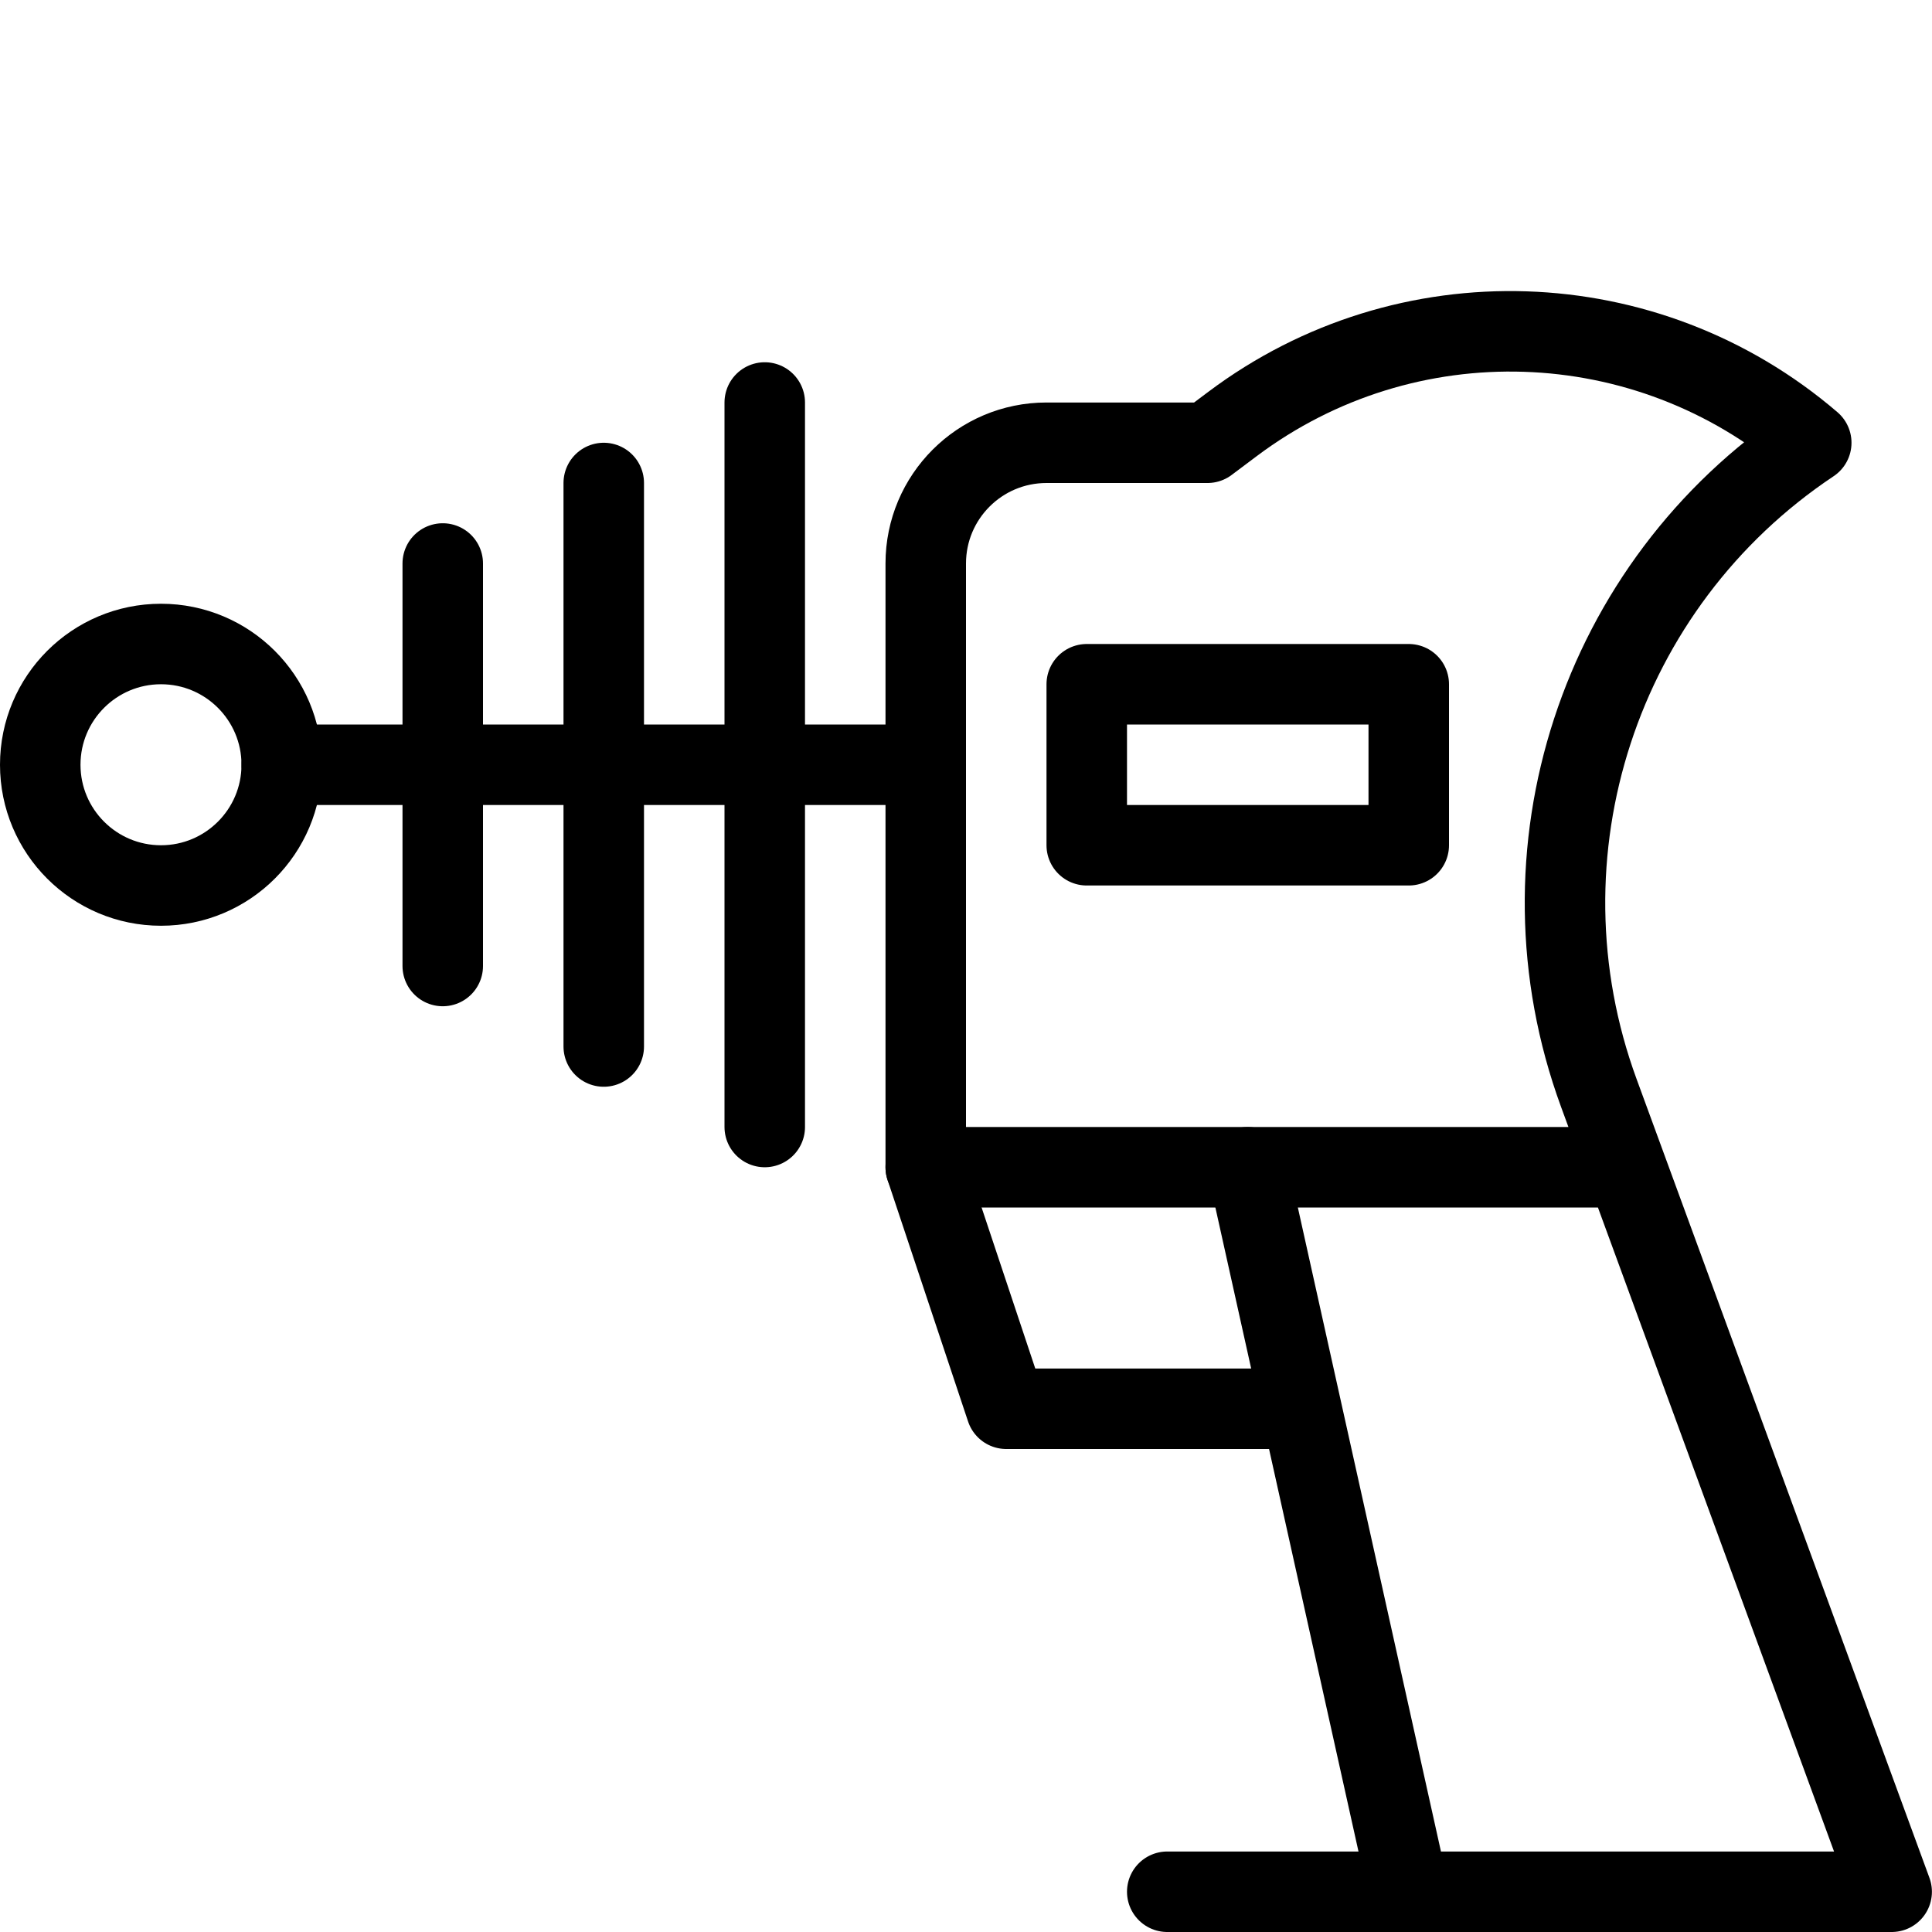
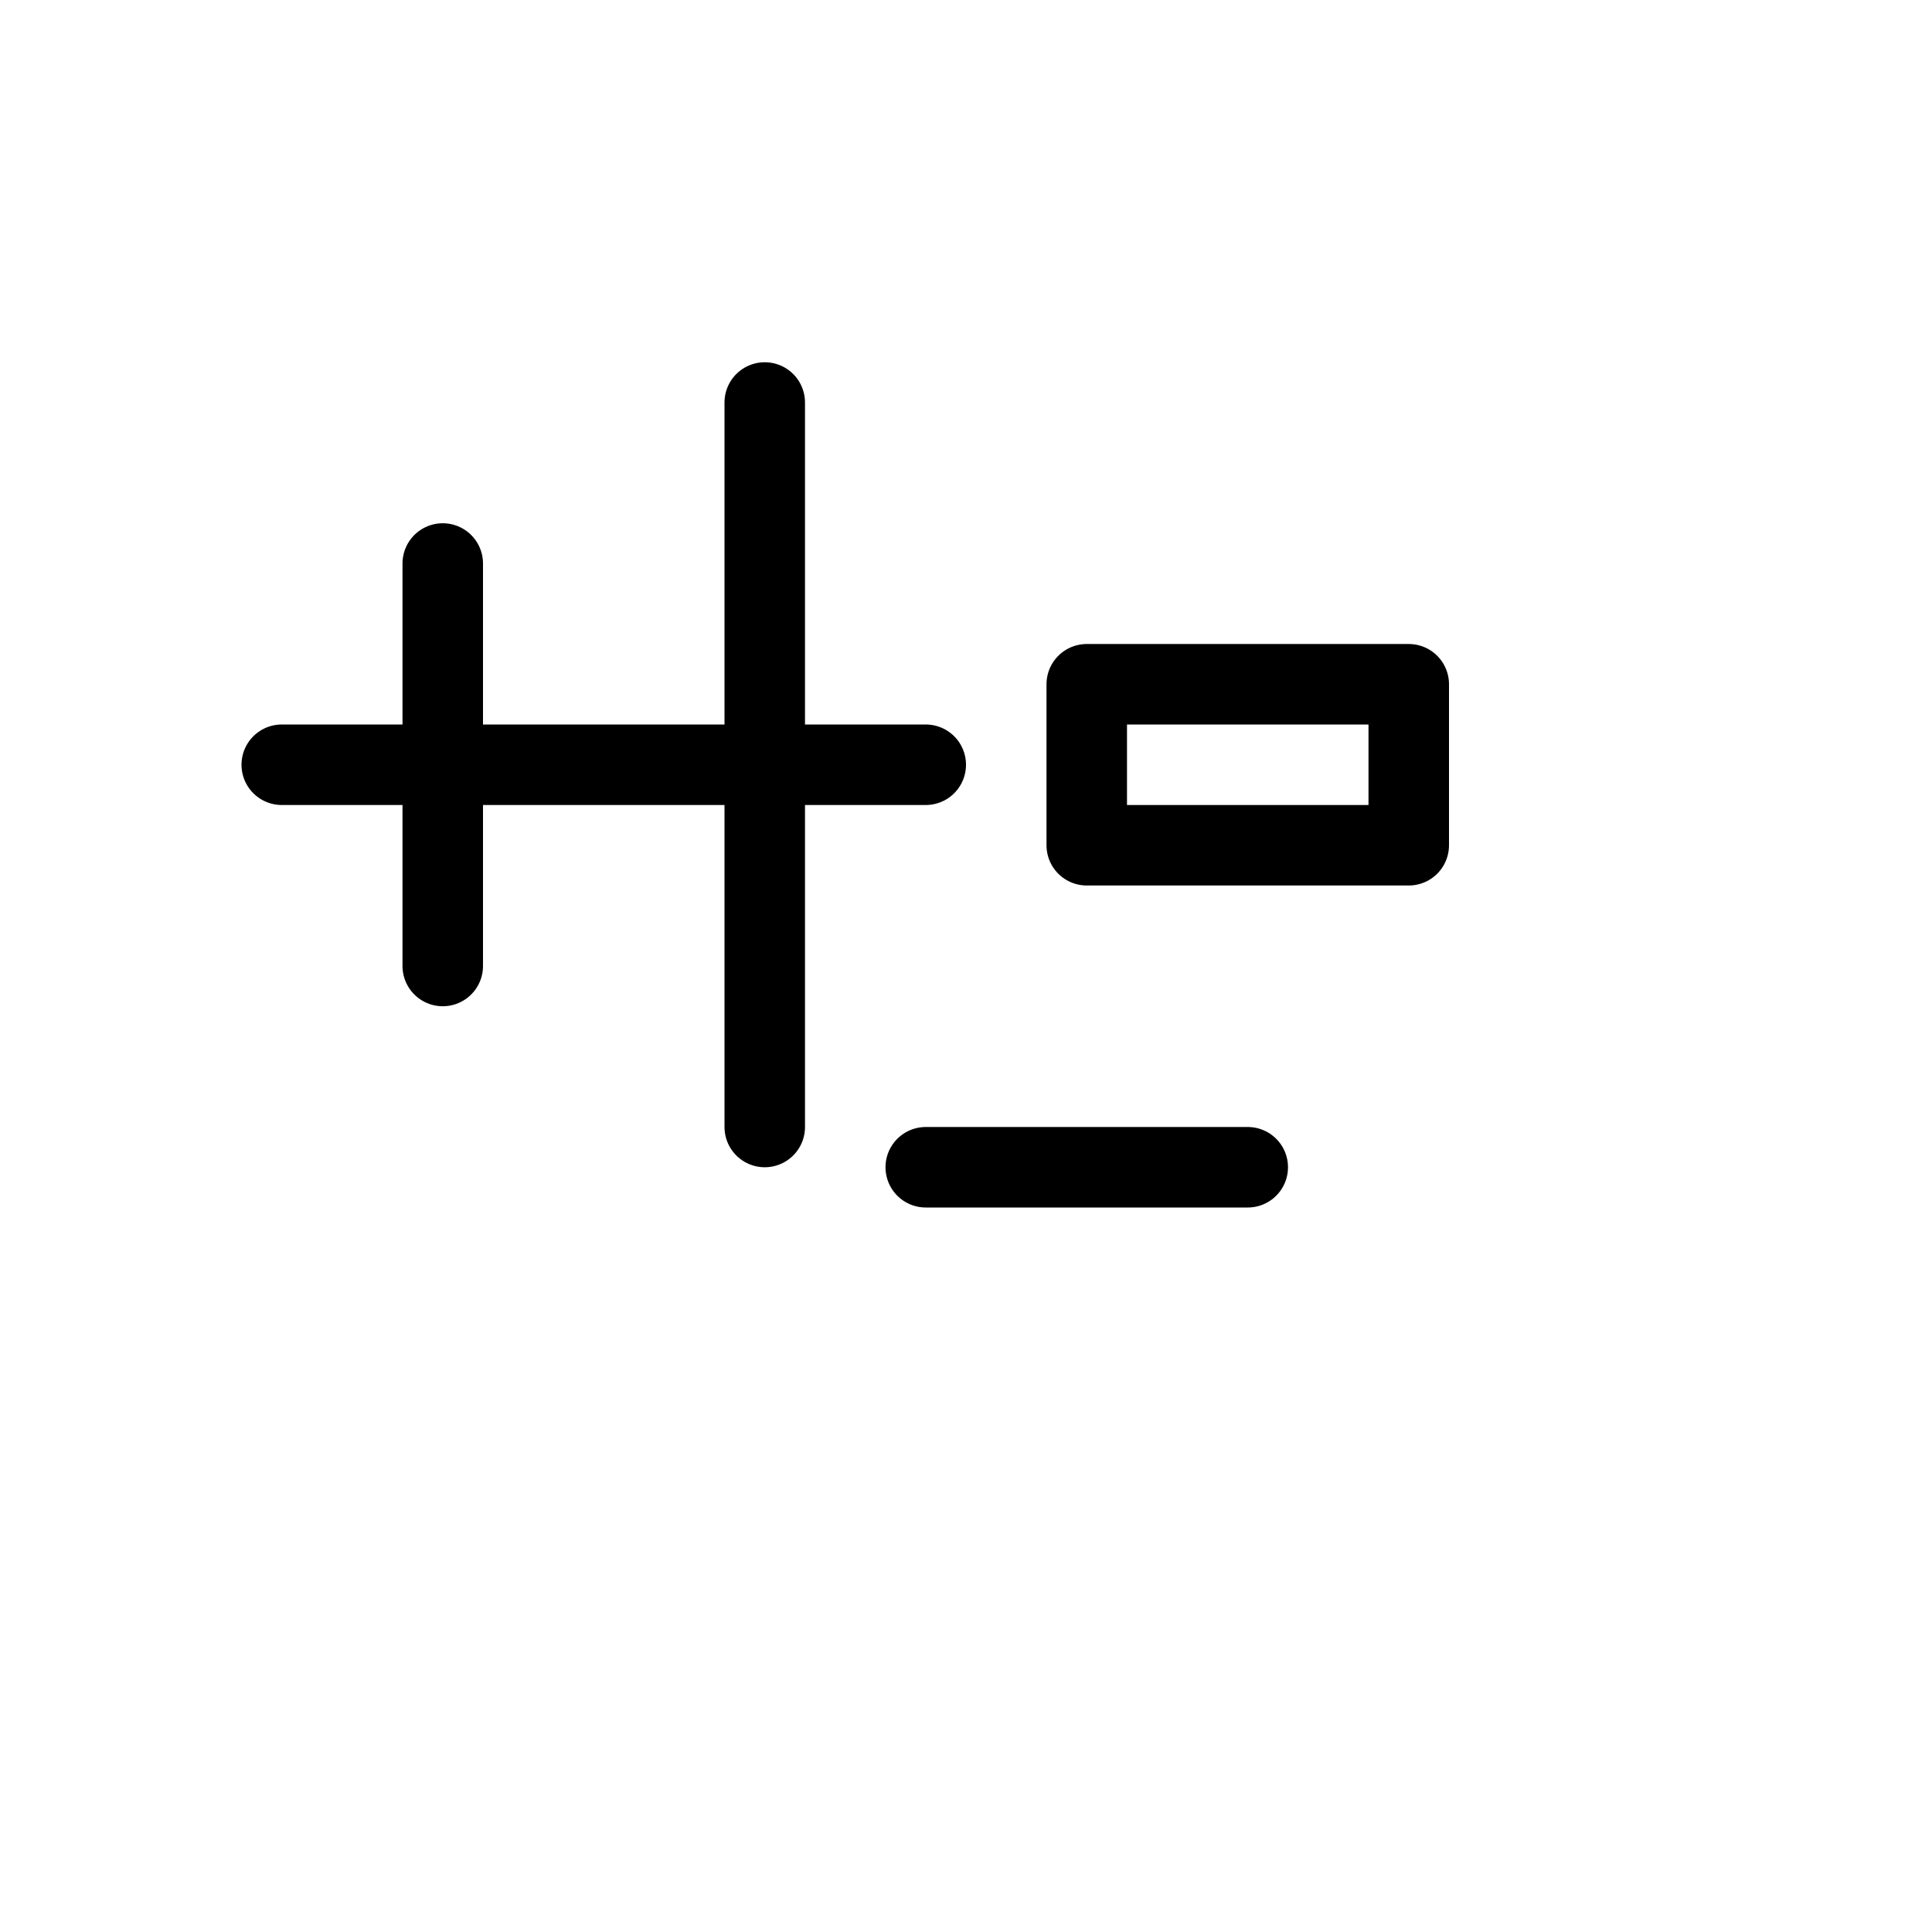
<svg xmlns="http://www.w3.org/2000/svg" version="1.1" x="0px" y="0px" width="24px" height="24px" viewBox="0 0 24 24" enable-background="new 0 0 24 24" xml:space="preserve">
  <g id="Outline_Icons">
    <g>
-       <line fill="none" stroke="#000000" stroke-linecap="round" stroke-linejoin="round" stroke-miterlimit="10" x1="14.5" y1="23.5" x2="17.5" y2="23.5" />
-       <path fill="none" stroke="#000000" stroke-linecap="round" stroke-linejoin="round" stroke-miterlimit="10" d="M20.199,14.5h-4.7    l2,9h6l-3.638-9.923C18.769,10.599,19.86,7.26,22.5,5.5c-2.045-1.754-5.033-1.851-7.188-0.234L15,5.5h-2    c-0.829,0-1.5,0.672-1.5,1.5v7.5l1,3h3.664" />
-       <circle fill="none" stroke="#000000" stroke-linecap="round" stroke-linejoin="round" stroke-miterlimit="10" cx="2" cy="9.5" r="1.5" />
      <line fill="none" stroke="#000000" stroke-linecap="round" stroke-linejoin="round" stroke-miterlimit="10" x1="9.5" y1="5" x2="9.5" y2="14" />
-       <line fill="none" stroke="#000000" stroke-linecap="round" stroke-linejoin="round" stroke-miterlimit="10" x1="7.5" y1="6" x2="7.5" y2="13" />
      <line fill="none" stroke="#000000" stroke-linecap="round" stroke-linejoin="round" stroke-miterlimit="10" x1="5.5" y1="7" x2="5.5" y2="12" />
      <line fill="none" stroke="#000000" stroke-linecap="round" stroke-linejoin="round" stroke-miterlimit="10" x1="15.5" y1="14.5" x2="11.5" y2="14.5" />
      <line fill="none" stroke="#000000" stroke-linecap="round" stroke-linejoin="round" stroke-miterlimit="10" x1="3.5" y1="9.5" x2="11.5" y2="9.5" />
      <rect x="13.5" y="8.5" fill="none" stroke="#000000" stroke-linecap="round" stroke-linejoin="round" stroke-miterlimit="10" width="4" height="2" />
    </g>
  </g>
  <g id="invisible_shape">
-     <rect fill="none" width="24" height="24" />
-   </g>
+     </g>
</svg>